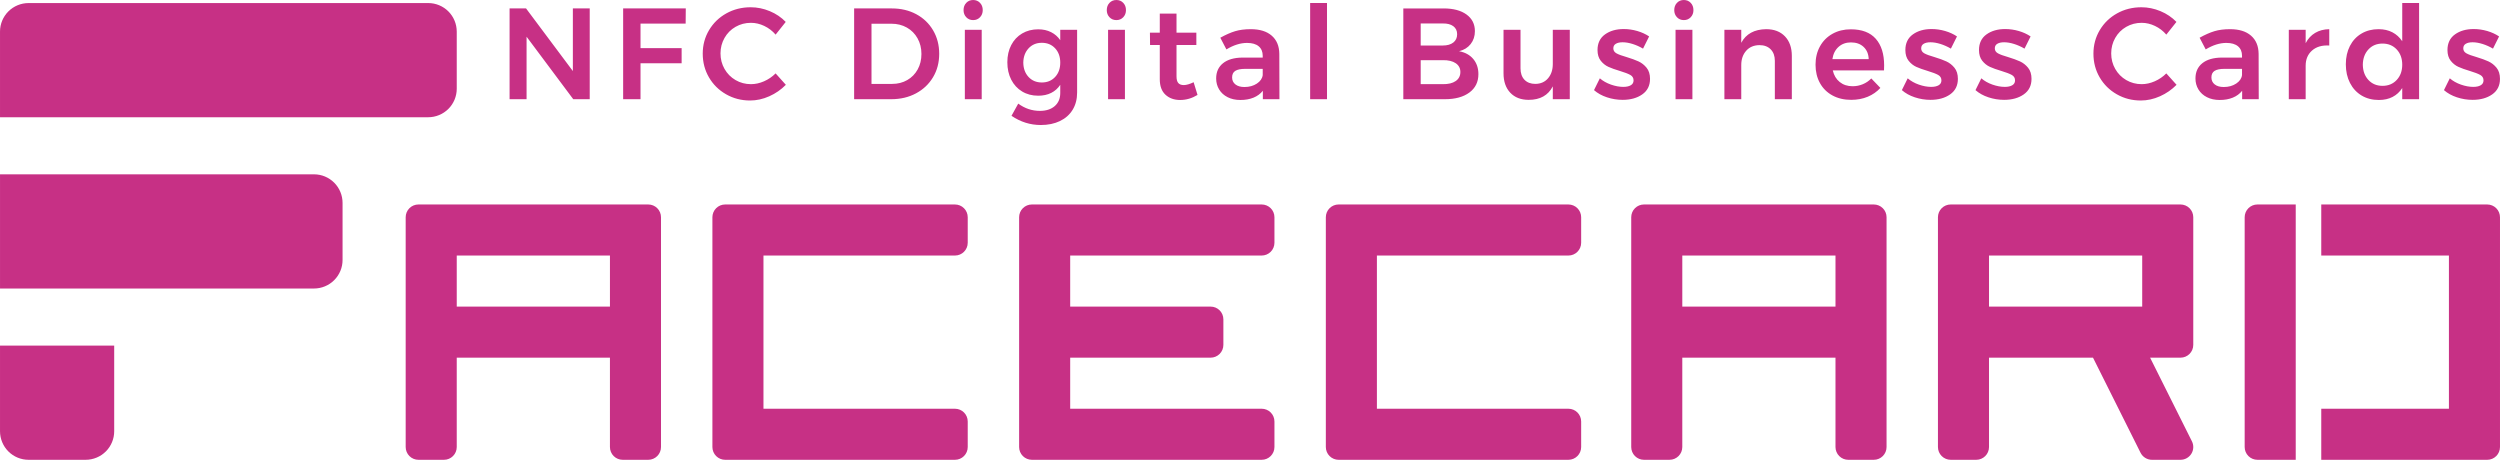
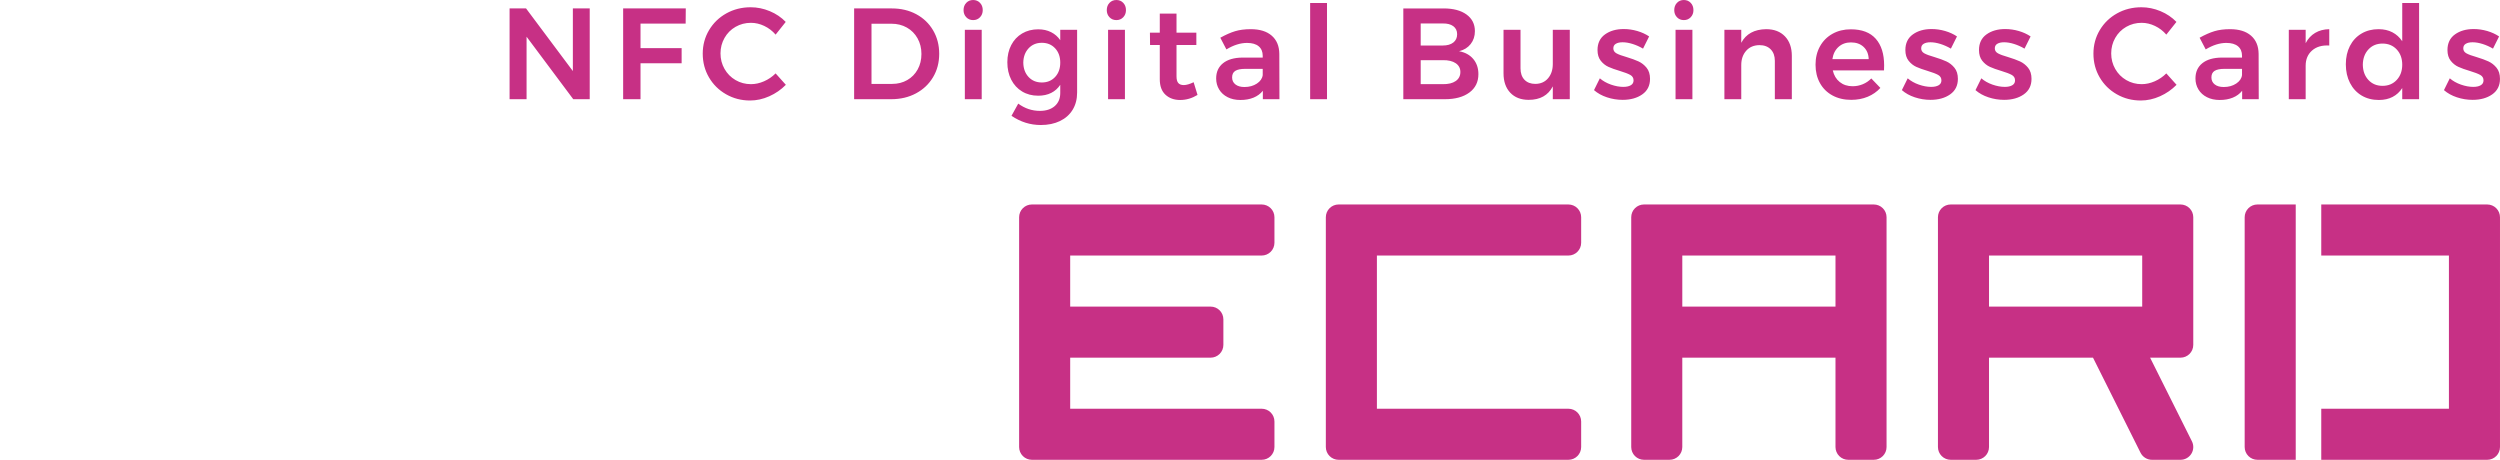
<svg xmlns="http://www.w3.org/2000/svg" xml:space="preserve" width="164.045mm" height="30.171mm" version="1.1" style="shape-rendering:geometricPrecision; text-rendering:geometricPrecision; image-rendering:optimizeQuality; fill-rule:evenodd; clip-rule:evenodd" viewBox="0 0 76262.82 14026.3">
  <defs>
    <style type="text/css">
   
    .fil0 {fill:#C73085}
    .fil1 {fill:#C73085;fill-rule:nonzero}
   
  </style>
  </defs>
  <g id="Layer_x0020_3">
    <g id="_2077869212384">
      <path class="fil0" d="M70031.82 6237.55l-1168.31 0c-103.25,0 -202.32,40.96 -275.4,114.04 -72.99,73.03 -114.04,172.06 -114.04,275.4l0 7009.87c0,103.25 41.05,202.27 114.04,275.31 73.08,73.08 172.15,114.13 275.4,114.13l1168.31 0 0 -7788.75zm5841.56 0l-5062.69 0 0 1557.75 3894.37 0 0 4673.25 -3894.37 0 0 1557.75 5062.69 0c215.06,0 389.44,-174.43 389.44,-389.44l0 -7009.87c0,-103.34 -41.05,-202.37 -114.13,-275.4 -72.94,-73.08 -172.01,-114.04 -275.31,-114.04z" />
      <path class="fil0" d="M66516.84 6237.55l-7009.83 0c-103.3,0 -202.37,40.96 -275.45,114.04 -72.94,73.03 -113.99,172.06 -113.99,275.4l0 7009.87c0,103.25 41.05,202.27 113.99,275.31 73.08,73.08 172.15,114.13 275.45,114.13l778.87 0c215.01,0 389.44,-174.43 389.44,-389.44l0 -2726.06 3172.31 0 1450.13 2900.21c65.97,131.84 200.88,215.29 348.39,215.29l870.78 0c134.96,0 260.29,-69.97 331.23,-184.75 70.99,-114.83 77.45,-258.2 17.06,-378.93l-1275.93 -2551.82 927.55 0c215.06,0 389.44,-174.38 389.44,-389.44l0 -3894.37c0,-103.34 -41.05,-202.37 -114.08,-275.4 -72.99,-73.08 -172.06,-114.04 -275.35,-114.04zm-1168.31 3115.5l0 -1557.75 -4673.2 0 0 1557.75 4673.2 0z" />
      <path class="fil0" d="M57160.35 6237.55l-7009.87 0c-103.3,0 -202.37,41.05 -275.4,114.04 -72.99,73.03 -114.04,172.1 -114.04,275.4l0 7009.87c0,103.25 41.05,202.32 114.04,275.4 73.03,72.99 172.1,114.04 275.4,114.04l778.87 0c215.06,0 389.44,-174.43 389.44,-389.44l0 -2726.06 4673.25 0 0 2726.06c0,103.25 41.05,202.32 113.99,275.4 73.08,72.99 172.15,114.04 275.45,114.04l778.87 0c215.01,0 389.44,-174.43 389.44,-389.44l0 -7009.87c0,-103.3 -41.05,-202.37 -114.04,-275.4 -73.08,-72.99 -172.15,-114.04 -275.4,-114.04zm-1168.31 1557.75l-4673.25 0 0 1557.75 4673.25 0 0 -1557.75z" />
      <g>
-         <path class="fil0" d="M47454.73 9353.05l0 0 0 0zm389.44 -3115.5l-7009.87 0c-103.25,0 -202.32,40.96 -275.4,114.04 -72.99,73.03 -114.04,172.06 -114.04,275.4l0 7009.87c0,103.25 41.05,202.27 114.04,275.31 73.08,73.08 172.15,114.13 275.4,114.13l7009.87 0c215.06,0 389.44,-174.43 389.44,-389.44l0 -778.87c0,-215.15 -174.38,-389.44 -389.44,-389.44l-5841.56 0 0 -4673.25 5841.56 0c215.06,0 389.44,-174.38 389.44,-389.44l0 -778.87c0,-103.34 -41.05,-202.37 -114.13,-275.4 -72.94,-73.08 -172.06,-114.04 -275.31,-114.04z" />
+         <path class="fil0" d="M47454.73 9353.05l0 0 0 0zm389.44 -3115.5l-7009.87 0c-103.25,0 -202.32,40.96 -275.4,114.04 -72.99,73.03 -114.04,172.06 -114.04,275.4l0 7009.87c0,103.25 41.05,202.27 114.04,275.31 73.08,73.08 172.15,114.13 275.4,114.13l7009.87 0c215.06,0 389.44,-174.43 389.44,-389.44l0 -778.87c0,-215.15 -174.38,-389.44 -389.44,-389.44l-5841.56 0 0 -4673.25 5841.56 0c215.06,0 389.44,-174.38 389.44,-389.44l0 -778.87c0,-103.34 -41.05,-202.37 -114.13,-275.4 -72.94,-73.08 -172.06,-114.04 -275.31,-114.04" />
      </g>
      <g>
        <path class="fil0" d="M38877.07 7795.3l0 0zm-389.44 -1557.75l-7009.83 0c-103.3,0 -202.37,40.96 -275.45,114.04 -72.94,73.03 -113.99,172.06 -113.99,275.4l0 7009.87c0,103.25 41.05,202.27 113.99,275.31 73.08,73.08 172.15,114.13 275.45,114.13l7009.83 0c215.06,0 389.44,-174.43 389.44,-389.53l0 -778.78c0,-103.39 -41.05,-202.37 -114.08,-275.45 -72.99,-73.03 -172.06,-113.99 -275.35,-113.99l-5841.51 0 0 -1557.75 4283.76 0c103.3,0 202.37,-41.05 275.35,-114.13 73.03,-73.03 114.08,-172.06 114.08,-275.31l0 -778.87c0,-215.15 -174.38,-389.44 -389.44,-389.44l-4283.76 0 0 -1557.75 5841.51 0c103.3,0 202.37,-41.05 275.35,-114.13 73.03,-73.03 114.08,-172.06 114.08,-275.31l0 -778.87c0,-215.15 -174.38,-389.44 -389.44,-389.44zm389.44 6231l0 0 0 0z" />
      </g>
      <g>
-         <path class="fil0" d="M28741.7 9353.05l0 0 0 0zm389.44 -3115.5l-7009.87 0c-103.3,0 -202.37,40.96 -275.4,114.04 -72.99,73.03 -114.04,172.06 -114.04,275.4l0 7009.87c0,103.25 41.05,202.27 114.04,275.31 73.03,73.08 172.1,114.13 275.4,114.13l7009.87 0c215.01,0 389.44,-174.43 389.44,-389.44l0 -778.87c0,-215.15 -174.43,-389.44 -389.44,-389.44l-5841.56 0 0 -4673.25 5841.56 0c215.01,0 389.44,-174.38 389.44,-389.44l0 -778.87c0,-103.34 -41.05,-202.37 -114.13,-275.4 -72.99,-73.08 -172.06,-114.04 -275.31,-114.04z" />
-       </g>
-       <path class="fil0" d="M19774.46 6237.55l-7009.87 0c-103.3,0 -202.37,41.05 -275.4,114.04 -72.99,73.03 -114.04,172.1 -114.04,275.4l0 7009.87c0,103.25 41.05,202.32 114.04,275.4 73.03,72.99 172.1,114.04 275.4,114.04l778.87 0c215.06,0 389.44,-174.43 389.44,-389.44l0 -2726.06 4673.25 0 0 2726.06c0,103.25 41.05,202.32 113.99,275.4 73.08,72.99 172.15,114.04 275.45,114.04l778.87 0c215.01,0 389.44,-174.43 389.44,-389.44l0 -7009.87c0,-103.3 -41.05,-202.37 -114.04,-275.4 -73.08,-72.99 -172.15,-114.04 -275.4,-114.04zm-1168.31 1557.75l-4673.25 0 0 1557.75 4673.25 0 0 -1557.75z" />
-       <path class="fil0" d="M870.83 93.35l12191.24 0c230.77,-0.19 452.2,91.44 615.51,254.53 163.36,163.08 255.13,385.49 255.32,616.26l0 1741.61c0.14,230.77 -91.44,452.2 -254.57,615.51 -163.08,163.36 -385.49,255.13 -616.26,255.32l-13062.03 0 0 -2612.44c-0.19,-230.77 91.44,-452.2 254.53,-615.47 163.08,-163.36 385.49,-255.13 616.26,-255.32zm8708.06 5224.79l-9578.85 0 0 3483.23 9578.85 0c231.1,-0.19 452.62,-92.14 615.98,-255.6 163.27,-163.5 254.99,-384.09 254.81,-615.19l0 -1741.61c-0.19,-231.1 -92.14,-452.66 -255.6,-616.02 -163.5,-163.27 -384.09,-254.95 -615.19,-254.81zm-6095.62 5224.84l0 2612.4c0.14,230.77 -91.44,452.24 -254.57,615.51 -163.08,163.36 -385.49,255.13 -616.26,255.32l-1741.61 0c-230.77,0.14 -452.2,-91.44 -615.47,-254.53 -163.36,-163.13 -255.13,-385.53 -255.32,-616.3l0 -2612.4 3483.23 0z" />
+         </g>
      <path class="fil1" d="M17475.08 257.13l514.26 0 0 2769.11 -502.36 0 -1424.14 -1906.74 0 1906.74 -518.21 0 0 -2769.11 502.41 0 1428.05 1910.69 0 -1910.69zm1533.9 0l1910.69 0 -3.95 462.84 -1376.68 0 0 747.63 1254.04 0 0 462.84 -1254.04 0 0 1095.79 -530.07 0 0 -2769.11zm4651.12 799.1c-97.58,-113.43 -212.97,-201.76 -346.11,-265.08 -133.19,-63.27 -268.38,-94.93 -405.52,-94.93 -171.4,0 -328.3,40.91 -470.75,122.64 -142.4,81.77 -254.48,194.51 -336.21,338.25 -81.77,143.7 -122.64,301.29 -122.64,472.7 0,171.45 40.86,329 122.64,472.75 81.73,143.7 193.81,257.13 336.21,340.21 142.44,83.08 299.34,124.59 470.75,124.59 131.89,0 264.43,-29.01 397.57,-87.03 133.19,-58.02 251.23,-138.44 354.06,-241.32l312.5 348.16c-145.05,147.65 -313.8,264.38 -506.31,350.06 -192.56,85.73 -387.72,128.59 -585.48,128.59 -266.38,0 -510.31,-63.32 -731.83,-189.91 -221.57,-126.59 -395.62,-298.64 -522.21,-516.21 -126.59,-217.57 -189.86,-458.24 -189.86,-721.97 0,-263.73 64.62,-503.71 193.81,-719.97 129.24,-216.22 305.29,-386.32 528.11,-510.31 222.87,-123.94 470.1,-185.91 741.73,-185.91 197.81,0 391.67,39.56 581.53,118.69 189.86,79.12 352.06,188.56 486.55,328.35l-308.55 387.67zm3546.5 -799.1c276.93,0 524.81,58.67 743.73,176.05 218.87,117.34 390.27,281.49 514.26,492.5 123.94,210.97 185.91,449.64 185.91,715.98 0,266.38 -62.62,504.4 -187.91,714.07 -125.29,209.66 -298.64,373.82 -520.21,492.5 -221.52,118.69 -473.35,178.01 -755.54,178.01l-1131.4 0 0 -2769.11 1151.16 0zm11.85 2302.32c168.8,0 321.1,-38.91 456.94,-116.69 135.79,-77.82 241.93,-185.96 318.45,-324.4 76.47,-138.44 114.69,-296.04 114.69,-472.7 0,-176.7 -39.56,-335.6 -118.69,-476.7 -79.08,-141.09 -187.86,-250.53 -326.35,-328.35 -138.44,-77.78 -293.39,-116.69 -464.8,-116.69l-613.19 0 0 1835.52 632.95 0zm2214.36 -1649.61l514.26 0 0 2116.41 -514.26 0 0 -2116.41zm253.13 -909.83c84.42,0 154.3,29.01 209.66,87.03 55.41,58.02 83.08,131.84 83.08,221.52 0,87.03 -27.66,159.55 -83.08,217.57 -55.37,58.02 -125.24,87.03 -209.66,87.03 -84.38,0 -154.25,-29.01 -209.62,-87.03 -55.41,-58.02 -83.08,-130.54 -83.08,-217.57 0,-89.68 27.66,-163.5 83.08,-221.52 55.37,-58.02 125.24,-87.03 209.62,-87.03zm3171.66 909.83l0 1914.64c0,200.46 -45.51,375.17 -136.49,524.16 -90.98,149 -220.22,263.73 -387.67,344.16 -167.45,80.43 -361.96,120.69 -583.48,120.69 -321.75,0 -619.74,-93.63 -894.03,-280.89l205.71 -371.86c200.41,147.7 420.63,221.52 660.61,221.52 189.91,0 340.86,-48.77 452.94,-146.35 112.08,-97.58 168.15,-230.77 168.15,-399.53l0 -249.23c-71.22,108.13 -163.5,190.51 -276.93,247.23 -113.39,56.72 -245.23,85.03 -395.57,85.03 -184.61,0 -348.11,-42.82 -490.5,-128.54 -142.44,-85.73 -253.18,-205.71 -332.3,-359.96 -79.12,-154.3 -118.69,-331.65 -118.69,-532.11 0,-197.76 39.56,-372.47 118.69,-524.12 79.12,-151.65 189.86,-269.68 332.3,-354.06 142.4,-84.38 305.9,-126.59 490.5,-126.59 147.7,0 278.89,29.01 393.62,87.03 114.73,58.02 207.67,139.79 278.89,245.28l0 -316.5 514.26 0zm-1075.99 1606.1c166.15,0 301.29,-56.02 405.48,-168.1 104.18,-112.08 156.25,-257.83 156.25,-437.13 0,-179.35 -52.07,-325.05 -156.25,-437.13 -104.18,-112.08 -239.32,-168.1 -405.48,-168.1 -166.15,0 -301.34,56.67 -405.48,170.1 -104.18,113.39 -157.6,258.43 -160.25,435.14 2.65,179.31 56.07,325.05 160.25,437.13 104.14,112.08 239.32,168.1 405.48,168.1zm2020.5 -1606.1l514.26 0 0 2116.41 -514.26 0 0 -2116.41zm253.13 -909.83c84.42,0 154.3,29.01 209.66,87.03 55.41,58.02 83.08,131.84 83.08,221.52 0,87.03 -27.66,159.55 -83.08,217.57 -55.37,58.02 -125.24,87.03 -209.66,87.03 -84.38,0 -154.25,-29.01 -209.62,-87.03 -55.41,-58.02 -83.08,-130.54 -83.08,-217.57 0,-89.68 27.66,-163.5 83.08,-221.52 55.37,-58.02 125.24,-87.03 209.62,-87.03zm2475.44 2895.7c-168.8,102.83 -345.51,154.3 -530.11,154.3 -181.96,0 -330.95,-53.42 -446.99,-160.25 -116.04,-106.78 -174.05,-264.38 -174.05,-472.7l0 -1044.37 -296.69 0 -3.95 -375.82 300.64 0 0 -581.48 510.31 0 0 581.48 605.24 0 0 375.82 -605.24 0 0 953.39c0,97.53 18.46,166.8 55.37,207.67 36.91,40.86 92.28,61.32 166.15,61.32 79.12,0 179.31,-29.01 300.64,-87.03l118.69 387.67zm1992.79 130.54l0 -257.13c-73.82,92.28 -168.8,162.2 -284.84,209.66 -116.04,47.47 -249.23,71.22 -399.53,71.22 -147.7,0 -277.59,-28.36 -389.67,-85.07 -112.08,-56.72 -198.46,-135.14 -259.08,-235.37 -60.67,-100.23 -91.03,-212.31 -91.03,-336.25 0,-197.81 69.92,-352.71 209.66,-464.8 139.79,-112.08 337.6,-169.45 593.38,-172.1l617.14 0 0 -55.37c0,-123.94 -40.86,-220.22 -122.64,-288.79 -81.77,-68.57 -200.41,-102.83 -356.01,-102.83 -200.46,0 -410.12,65.92 -628.99,197.76l-185.96 -356.01c166.15,-92.33 317.15,-158.9 452.99,-199.76 135.79,-40.91 294.69,-61.32 476.65,-61.32 274.28,0 487.25,65.92 638.9,197.76 151.65,131.89 228.77,316.5 231.42,553.82l3.95 1384.58 -506.36 0zm-561.73 -371.86c147.7,0 274.24,-34.91 379.77,-104.83 105.48,-69.87 164.8,-156.25 178.01,-259.08l0 -189.91 -534.06 0c-137.14,0 -237.98,20.46 -302.6,61.32 -64.62,40.86 -96.93,107.48 -96.93,199.76 0,89.68 33.61,160.9 100.88,213.62 67.22,52.76 158.9,79.12 274.94,79.12zm2004.65 -2563.4l514.26 0 0 2935.26 -514.26 0 0 -2935.26zm4072.61 166.15c295.39,0 528.11,61.97 698.22,185.91 170.1,123.99 255.13,292.74 255.13,506.36 0,152.95 -42.86,284.19 -128.54,393.62 -85.73,109.43 -203.71,182.61 -354.06,219.57 184.61,34.26 329,113.39 433.18,237.33 104.14,123.94 156.25,278.24 156.25,462.84 0,237.37 -91.63,423.93 -274.94,559.77 -183.31,135.79 -433.18,203.71 -749.63,203.71l-1265.89 0 0 -2769.11 1230.28 0zm-27.71 1131.35c137.14,0 244.62,-30.31 322.4,-90.98 77.82,-60.62 116.73,-145.05 116.73,-253.18 0,-105.48 -38.91,-187.21 -116.73,-245.23 -77.78,-58.02 -185.26,-85.73 -322.4,-83.08l-672.51 0 0 672.46 672.51 0zm0 1178.86c168.8,2.65 300.64,-29.01 395.62,-94.93 94.93,-65.92 142.4,-158.25 142.4,-276.93 0,-113.39 -47.47,-202.37 -142.4,-266.99 -94.98,-64.62 -226.82,-95.63 -395.62,-92.98l-672.51 0 0 731.83 672.51 0zm3875.78 -1657.51l0 2116.41 -518.21 0 0 -391.62c-142.4,274.28 -387.67,411.38 -735.78,411.38 -237.37,0 -424.58,-72.52 -561.73,-217.57 -137.14,-145.05 -205.71,-342.81 -205.71,-593.38l0 -1325.21 518.21 0 0 1174.91c0,147.7 40.21,263.73 120.64,348.11 80.47,84.38 191.86,126.59 334.3,126.59 163.5,-2.65 292.74,-60.67 387.67,-174.05 94.93,-113.39 142.4,-257.13 142.4,-431.18l0 -1044.37 518.21 0zm2234.12 573.63c-102.83,-60.67 -209.01,-108.13 -318.45,-142.44 -109.43,-34.26 -210.32,-51.42 -302.64,-51.42 -87.03,0 -156.25,15.16 -207.67,45.51 -51.42,30.31 -77.13,77.13 -77.13,140.44 0,65.92 32.31,116.69 96.88,152.3 64.62,35.56 166.85,73.17 306.59,112.74 147.7,44.82 269.03,88.98 363.96,132.49 94.93,43.51 177.36,108.13 247.23,193.86 69.87,85.73 104.83,198.46 104.83,338.21 0,205.71 -79.12,363.96 -237.37,474.74 -158.2,110.74 -357.31,166.1 -597.34,166.1 -163.5,0 -323.05,-25.71 -478.65,-77.13 -155.6,-51.42 -287.44,-124.59 -395.57,-219.57l178.01 -359.96c94.93,81.77 208.36,145.7 340.21,191.86 131.84,46.16 257.13,69.22 375.82,69.22 94.93,0 170.75,-16.46 227.47,-49.42 56.67,-33.01 85.03,-82.42 85.03,-148.35 0,-73.87 -32.96,-129.24 -98.88,-166.15 -65.92,-36.96 -172.75,-77.82 -320.45,-122.64 -142.4,-42.21 -258.43,-83.73 -348.11,-124.64 -89.68,-40.86 -167.45,-102.83 -233.37,-185.91 -65.97,-83.08 -98.93,-191.86 -98.93,-326.35 0,-208.36 75.82,-367.26 227.47,-476.7 151.65,-109.43 342.2,-164.15 571.63,-164.15 139.79,0 277.59,19.76 413.38,59.32 135.84,39.56 256.48,94.93 361.96,166.15l-185.91 371.86zm991.98 -573.63l514.26 0 0 2116.41 -514.26 0 0 -2116.41zm253.13 -909.83c84.42,0 154.3,29.01 209.66,87.03 55.41,58.02 83.08,131.84 83.08,221.52 0,87.03 -27.66,159.55 -83.08,217.57 -55.37,58.02 -125.24,87.03 -209.66,87.03 -84.38,0 -154.25,-29.01 -209.62,-87.03 -55.41,-58.02 -83.08,-130.54 -83.08,-217.57 0,-89.68 27.66,-163.5 83.08,-221.52 55.37,-58.02 125.24,-87.03 209.62,-87.03zm2511 890.08c242.67,0 433.83,73.17 573.63,219.52 139.79,146.39 209.66,344.85 209.66,595.38l0 1321.26 -518.21 0 0 -1170.96c0,-147.65 -42.21,-264.38 -126.59,-350.06 -84.42,-85.73 -199.11,-128.59 -344.16,-128.59 -171.45,2.65 -306.59,60.67 -405.48,174.05 -98.93,113.43 -148.35,258.48 -148.35,435.18l0 1040.37 -514.26 0 0 -2116.41 514.26 0 0 395.62c145.05,-271.68 398.22,-410.12 759.49,-415.38zm2582.22 3.95c337.6,0 591.43,96.23 761.53,288.79 170.1,192.51 255.13,462.84 255.13,810.95 0,68.57 -1.3,119.99 -3.95,154.25l-1562.58 0c34.31,150.35 104.83,268.33 211.66,354.06 106.78,85.73 238.02,128.59 393.62,128.59 108.09,0 211.62,-20.46 310.5,-61.32 98.93,-40.91 185.3,-99.58 259.13,-176.05l276.89 288.79c-105.48,116.04 -234.03,205.71 -385.67,268.98 -151.65,63.32 -319.75,94.93 -504.36,94.93 -216.27,0 -406.82,-44.82 -571.63,-134.49 -164.85,-89.63 -292.09,-215.57 -381.77,-377.77 -89.68,-162.2 -134.49,-348.76 -134.49,-559.77 0,-210.97 45.51,-398.22 136.49,-561.73 90.98,-163.5 218.22,-290.74 381.72,-381.72 163.5,-91.03 349.46,-136.49 557.77,-136.49zm545.92 909.83c-5.25,-155.6 -56.72,-279.54 -154.3,-371.82 -97.53,-92.33 -226.77,-138.49 -387.67,-138.49 -150.3,0 -276.24,45.51 -377.77,136.49 -101.53,90.98 -164.15,215.62 -187.91,373.82l1107.64 0zm2507.05 -320.4c-102.83,-60.67 -209.01,-108.13 -318.45,-142.44 -109.43,-34.26 -210.32,-51.42 -302.64,-51.42 -87.03,0 -156.25,15.16 -207.67,45.51 -51.42,30.31 -77.13,77.13 -77.13,140.44 0,65.92 32.31,116.69 96.88,152.3 64.62,35.56 166.85,73.17 306.59,112.74 147.7,44.82 269.03,88.98 363.96,132.49 94.93,43.51 177.36,108.13 247.23,193.86 69.87,85.73 104.83,198.46 104.83,338.21 0,205.71 -79.12,363.96 -237.37,474.74 -158.2,110.74 -357.31,166.1 -597.34,166.1 -163.5,0 -323.05,-25.71 -478.65,-77.13 -155.6,-51.42 -287.44,-124.59 -395.57,-219.57l178.01 -359.96c94.93,81.77 208.36,145.7 340.21,191.86 131.84,46.16 257.13,69.22 375.82,69.22 94.93,0 170.75,-16.46 227.47,-49.42 56.67,-33.01 85.03,-82.42 85.03,-148.35 0,-73.87 -32.96,-129.24 -98.88,-166.15 -65.92,-36.96 -172.75,-77.82 -320.45,-122.64 -142.4,-42.21 -258.43,-83.73 -348.11,-124.64 -89.68,-40.86 -167.45,-102.83 -233.37,-185.91 -65.97,-83.08 -98.93,-191.86 -98.93,-326.35 0,-208.36 75.82,-367.26 227.47,-476.7 151.65,-109.43 342.2,-164.15 571.63,-164.15 139.79,0 277.59,19.76 413.38,59.32 135.84,39.56 256.48,94.93 361.96,166.15l-185.91 371.86zm2245.97 0c-102.83,-60.67 -209.01,-108.13 -318.45,-142.44 -109.43,-34.26 -210.32,-51.42 -302.64,-51.42 -87.03,0 -156.25,15.16 -207.67,45.51 -51.42,30.31 -77.13,77.13 -77.13,140.44 0,65.92 32.31,116.69 96.88,152.3 64.62,35.56 166.85,73.17 306.59,112.74 147.7,44.82 269.03,88.98 363.96,132.49 94.93,43.51 177.36,108.13 247.23,193.86 69.87,85.73 104.83,198.46 104.83,338.21 0,205.71 -79.12,363.96 -237.37,474.74 -158.2,110.74 -357.31,166.1 -597.34,166.1 -163.5,0 -323.05,-25.71 -478.65,-77.13 -155.6,-51.42 -287.44,-124.59 -395.57,-219.57l178.01 -359.96c94.93,81.77 208.36,145.7 340.21,191.86 131.84,46.16 257.13,69.22 375.82,69.22 94.93,0 170.75,-16.46 227.47,-49.42 56.67,-33.01 85.03,-82.42 85.03,-148.35 0,-73.87 -32.96,-129.24 -98.88,-166.15 -65.92,-36.96 -172.75,-77.82 -320.45,-122.64 -142.4,-42.21 -258.43,-83.73 -348.11,-124.64 -89.68,-40.86 -167.45,-102.83 -233.37,-185.91 -65.97,-83.08 -98.93,-191.86 -98.93,-326.35 0,-208.36 75.82,-367.26 227.47,-476.7 151.65,-109.43 342.2,-164.15 571.63,-164.15 139.79,0 277.59,19.76 413.38,59.32 135.84,39.56 256.48,94.93 361.96,166.15l-185.91 371.86zm4325.79 -427.23c-97.58,-113.43 -212.97,-201.76 -346.11,-265.08 -133.19,-63.27 -268.38,-94.93 -405.52,-94.93 -171.4,0 -328.3,40.91 -470.75,122.64 -142.4,81.77 -254.48,194.51 -336.21,338.25 -81.77,143.7 -122.64,301.29 -122.64,472.7 0,171.45 40.86,329 122.64,472.75 81.73,143.7 193.81,257.13 336.21,340.21 142.44,83.08 299.34,124.59 470.75,124.59 131.89,0 264.43,-29.01 397.57,-87.03 133.19,-58.02 251.23,-138.44 354.06,-241.32l312.5 348.16c-145.05,147.65 -313.8,264.38 -506.31,350.06 -192.56,85.73 -387.72,128.59 -585.48,128.59 -266.38,0 -510.31,-63.32 -731.83,-189.91 -221.57,-126.59 -395.62,-298.64 -522.21,-516.21 -126.59,-217.57 -189.86,-458.24 -189.86,-721.97 0,-263.73 64.62,-503.71 193.81,-719.97 129.24,-216.22 305.29,-386.32 528.11,-510.31 222.87,-123.94 470.1,-185.91 741.73,-185.91 197.81,0 391.67,39.56 581.53,118.69 189.86,79.12 352.06,188.56 486.55,328.35l-308.55 387.67zm2313.24 1970.01l0 -257.13c-73.82,92.28 -168.8,162.2 -284.84,209.66 -116.04,47.47 -249.23,71.22 -399.53,71.22 -147.7,0 -277.59,-28.36 -389.67,-85.07 -112.08,-56.72 -198.46,-135.14 -259.08,-235.37 -60.67,-100.23 -91.03,-212.31 -91.03,-336.25 0,-197.81 69.92,-352.71 209.66,-464.8 139.79,-112.08 337.6,-169.45 593.38,-172.1l617.14 0 0 -55.37c0,-123.94 -40.86,-220.22 -122.64,-288.79 -81.77,-68.57 -200.41,-102.83 -356.01,-102.83 -200.46,0 -410.12,65.92 -628.99,197.76l-185.96 -356.01c166.15,-92.33 317.15,-158.9 452.99,-199.76 135.79,-40.91 294.69,-61.32 476.65,-61.32 274.28,0 487.25,65.92 638.9,197.76 151.65,131.89 228.77,316.5 231.42,553.82l3.95 1384.58 -506.36 0zm-561.73 -371.86c147.7,0 274.24,-34.91 379.77,-104.83 105.48,-69.87 164.8,-156.25 178.01,-259.08l0 -189.91 -534.06 0c-137.14,0 -237.98,20.46 -302.6,61.32 -64.62,40.86 -96.93,107.48 -96.93,199.76 0,89.68 33.61,160.9 100.88,213.62 67.22,52.76 158.9,79.12 274.94,79.12zm2499.15 -1337.07c71.17,-137.14 168.1,-241.97 290.74,-314.5 122.64,-72.52 265.68,-110.09 429.23,-112.74l0 498.41c-218.92,-13.16 -393.62,37.61 -524.16,152.34 -130.54,114.69 -195.81,269.64 -195.81,464.8l0 1020.62 -514.26 0 0 -2116.41 514.26 0 0 407.48zm3460.4 -1226.33l0 2935.26 -514.31 0 0 -340.21c-76.47,118.69 -174.71,209.01 -294.69,270.98 -119.99,61.97 -259.13,92.98 -417.33,92.98 -200.46,0 -376.47,-45.51 -528.11,-136.49 -151.65,-90.98 -269.68,-218.92 -354.06,-383.72 -84.38,-164.85 -126.59,-354.06 -126.59,-567.68 0,-210.97 41.51,-397.57 124.59,-559.77 83.08,-162.15 200.46,-288.09 352.11,-377.77 151.65,-89.68 325,-134.49 520.16,-134.49 160.9,0 301.99,31.66 423.28,94.93 121.34,63.27 221.57,154.3 300.64,272.94l0 -1166.96 514.31 0zm-1115.59 2527.79c176.7,0 321.1,-59.97 433.18,-179.96 112.08,-119.99 168.1,-274.94 168.1,-464.84 0,-189.86 -56.02,-344.81 -168.1,-464.8 -112.08,-119.99 -256.48,-180 -433.18,-180 -176.7,0 -320.4,60.02 -431.18,180 -110.74,119.99 -167.45,274.94 -170.1,464.8 2.65,189.91 59.37,344.85 170.1,464.84 110.78,119.99 254.48,179.96 431.18,179.96zm3369.47 -1135.3c-102.83,-60.67 -209.01,-108.13 -318.45,-142.44 -109.43,-34.26 -210.32,-51.42 -302.64,-51.42 -87.03,0 -156.25,15.16 -207.67,45.51 -51.42,30.31 -77.13,77.13 -77.13,140.44 0,65.92 32.31,116.69 96.88,152.3 64.62,35.56 166.85,73.17 306.59,112.74 147.7,44.82 269.03,88.98 363.96,132.49 94.93,43.51 177.36,108.13 247.23,193.86 69.87,85.73 104.83,198.46 104.83,338.21 0,205.71 -79.12,363.96 -237.37,474.74 -158.2,110.74 -357.31,166.1 -597.34,166.1 -163.5,0 -323.05,-25.71 -478.65,-77.13 -155.6,-51.42 -287.44,-124.59 -395.57,-219.57l178.01 -359.96c94.93,81.77 208.36,145.7 340.21,191.86 131.84,46.16 257.13,69.22 375.82,69.22 94.93,0 170.75,-16.46 227.47,-49.42 56.67,-33.01 85.03,-82.42 85.03,-148.35 0,-73.87 -32.96,-129.24 -98.88,-166.15 -65.92,-36.96 -172.75,-77.82 -320.45,-122.64 -142.4,-42.21 -258.43,-83.73 -348.11,-124.64 -89.68,-40.86 -167.45,-102.83 -233.37,-185.91 -65.97,-83.08 -98.93,-191.86 -98.93,-326.35 0,-208.36 75.82,-367.26 227.47,-476.7 151.65,-109.43 342.2,-164.15 571.63,-164.15 139.79,0 277.59,19.76 413.38,59.32 135.84,39.56 256.48,94.93 361.96,166.15l-185.91 371.86z" />
    </g>
  </g>
</svg>